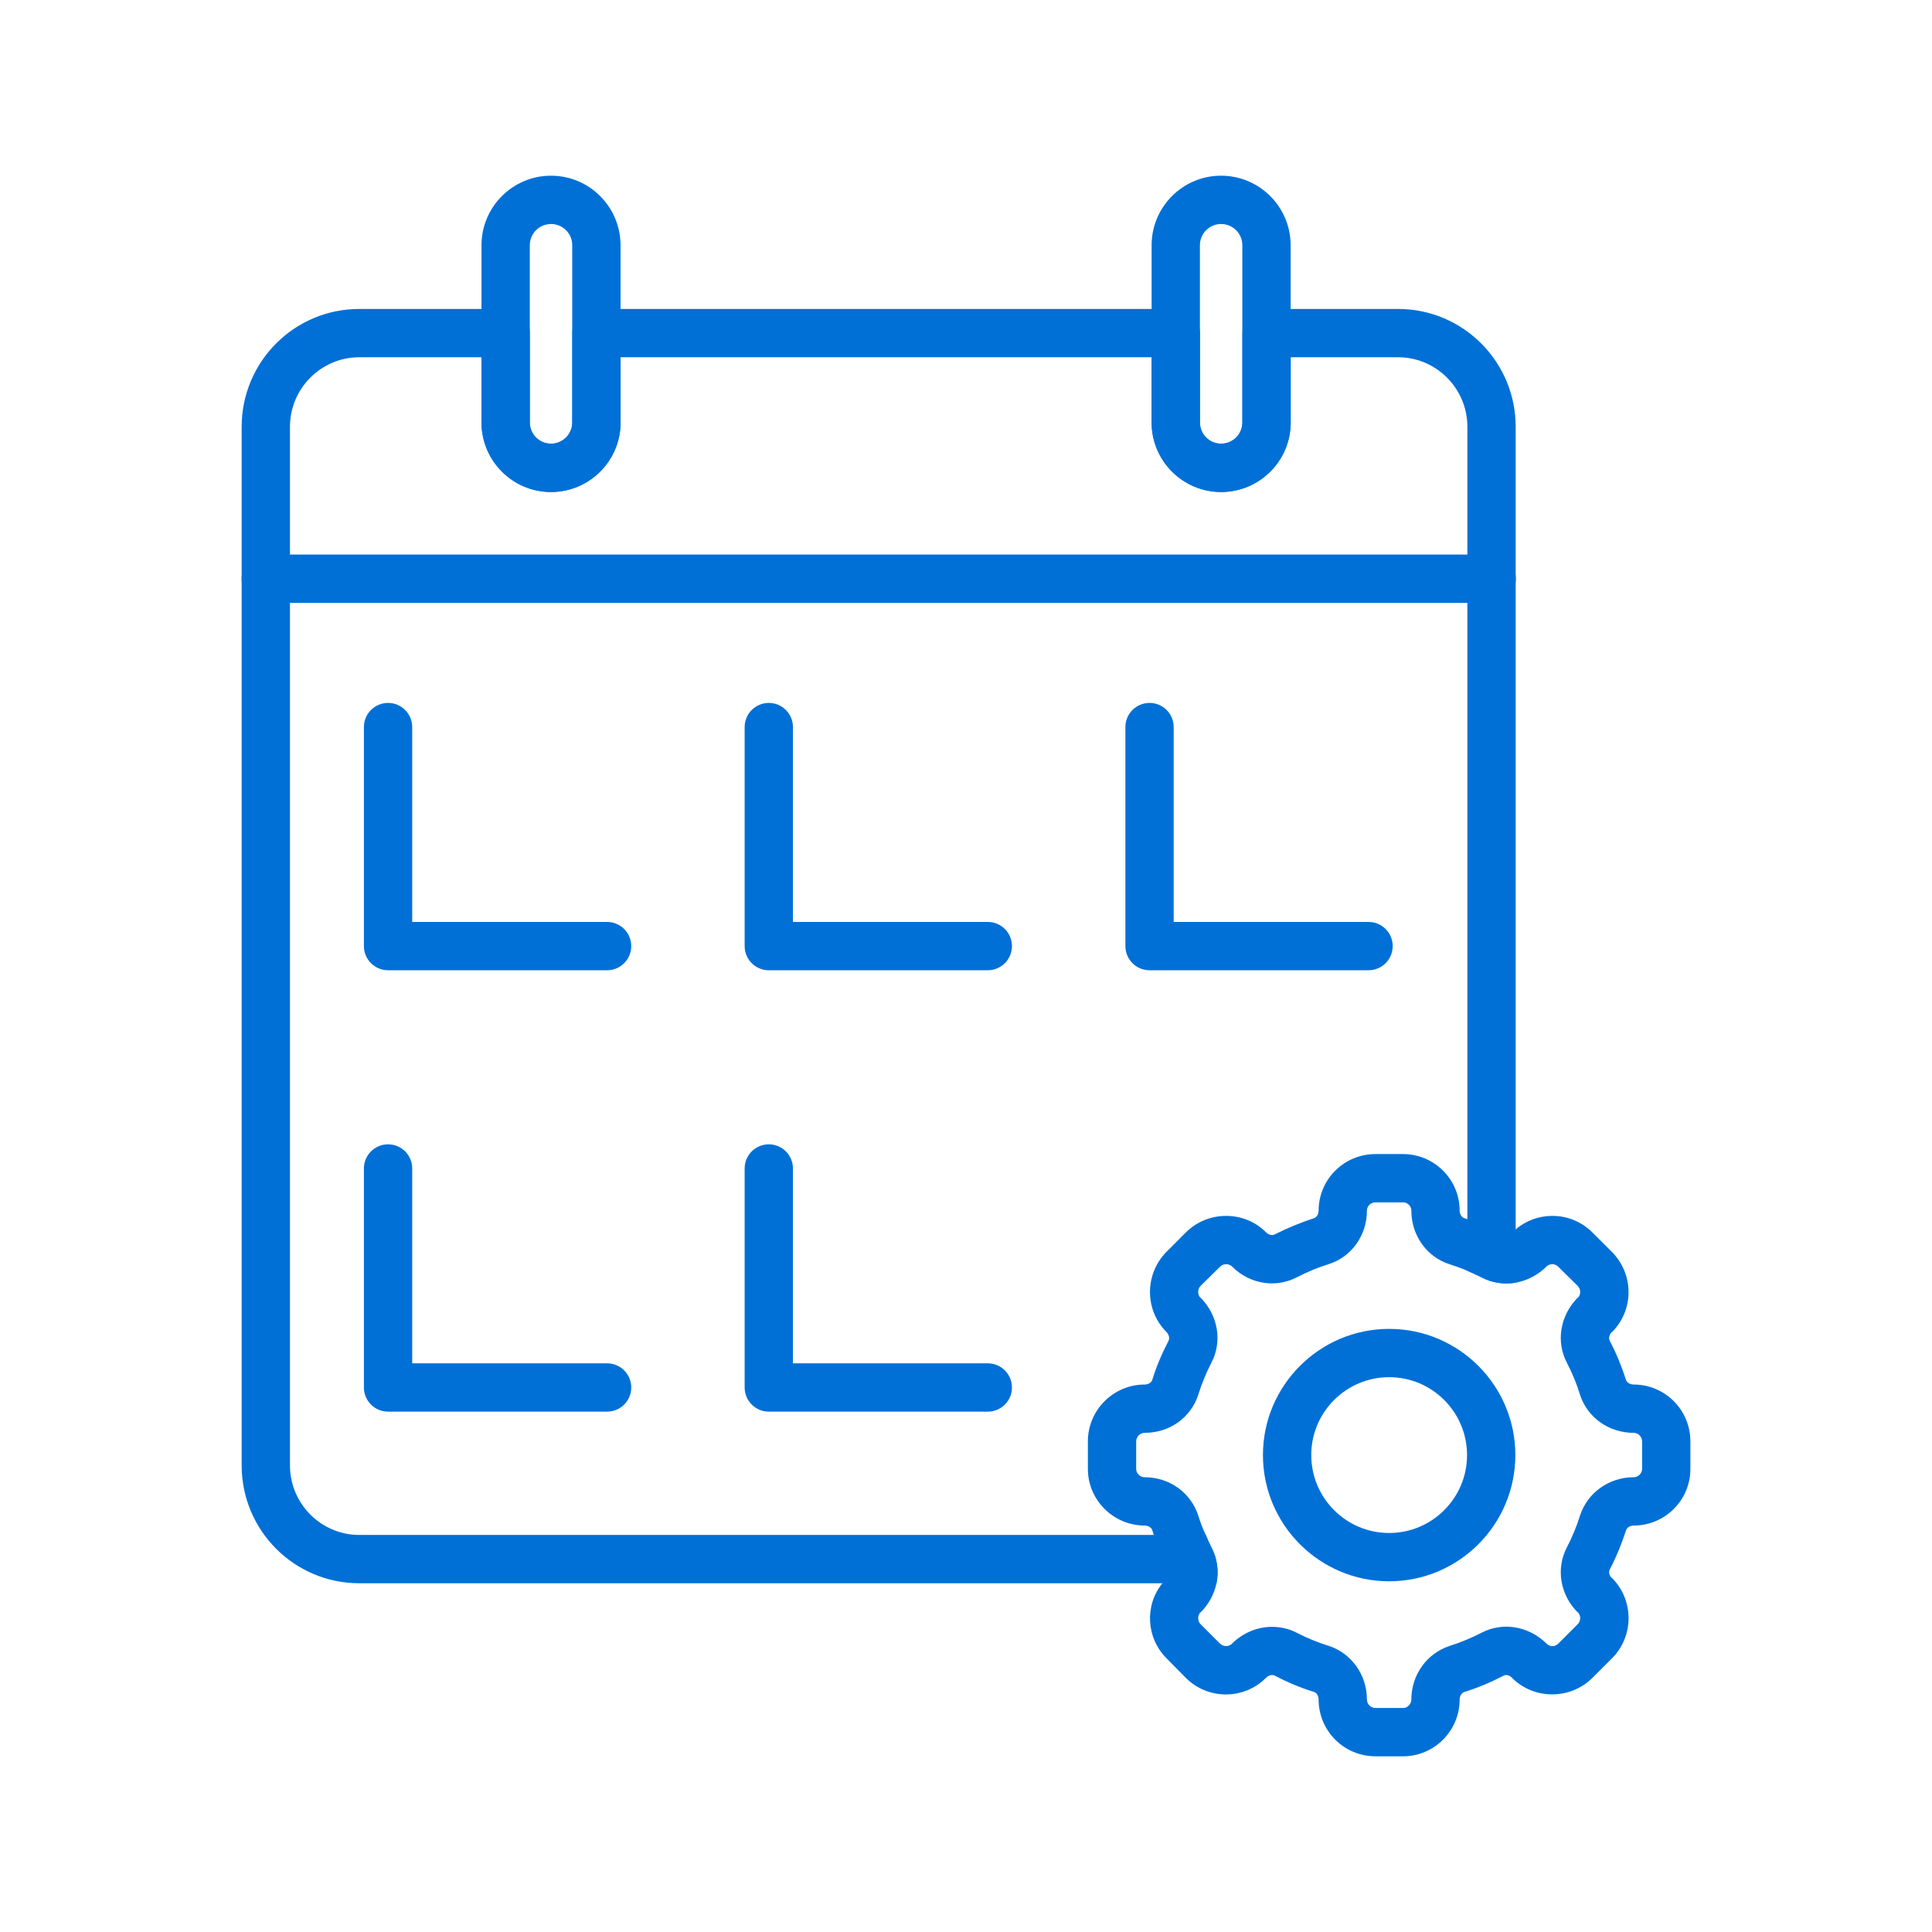
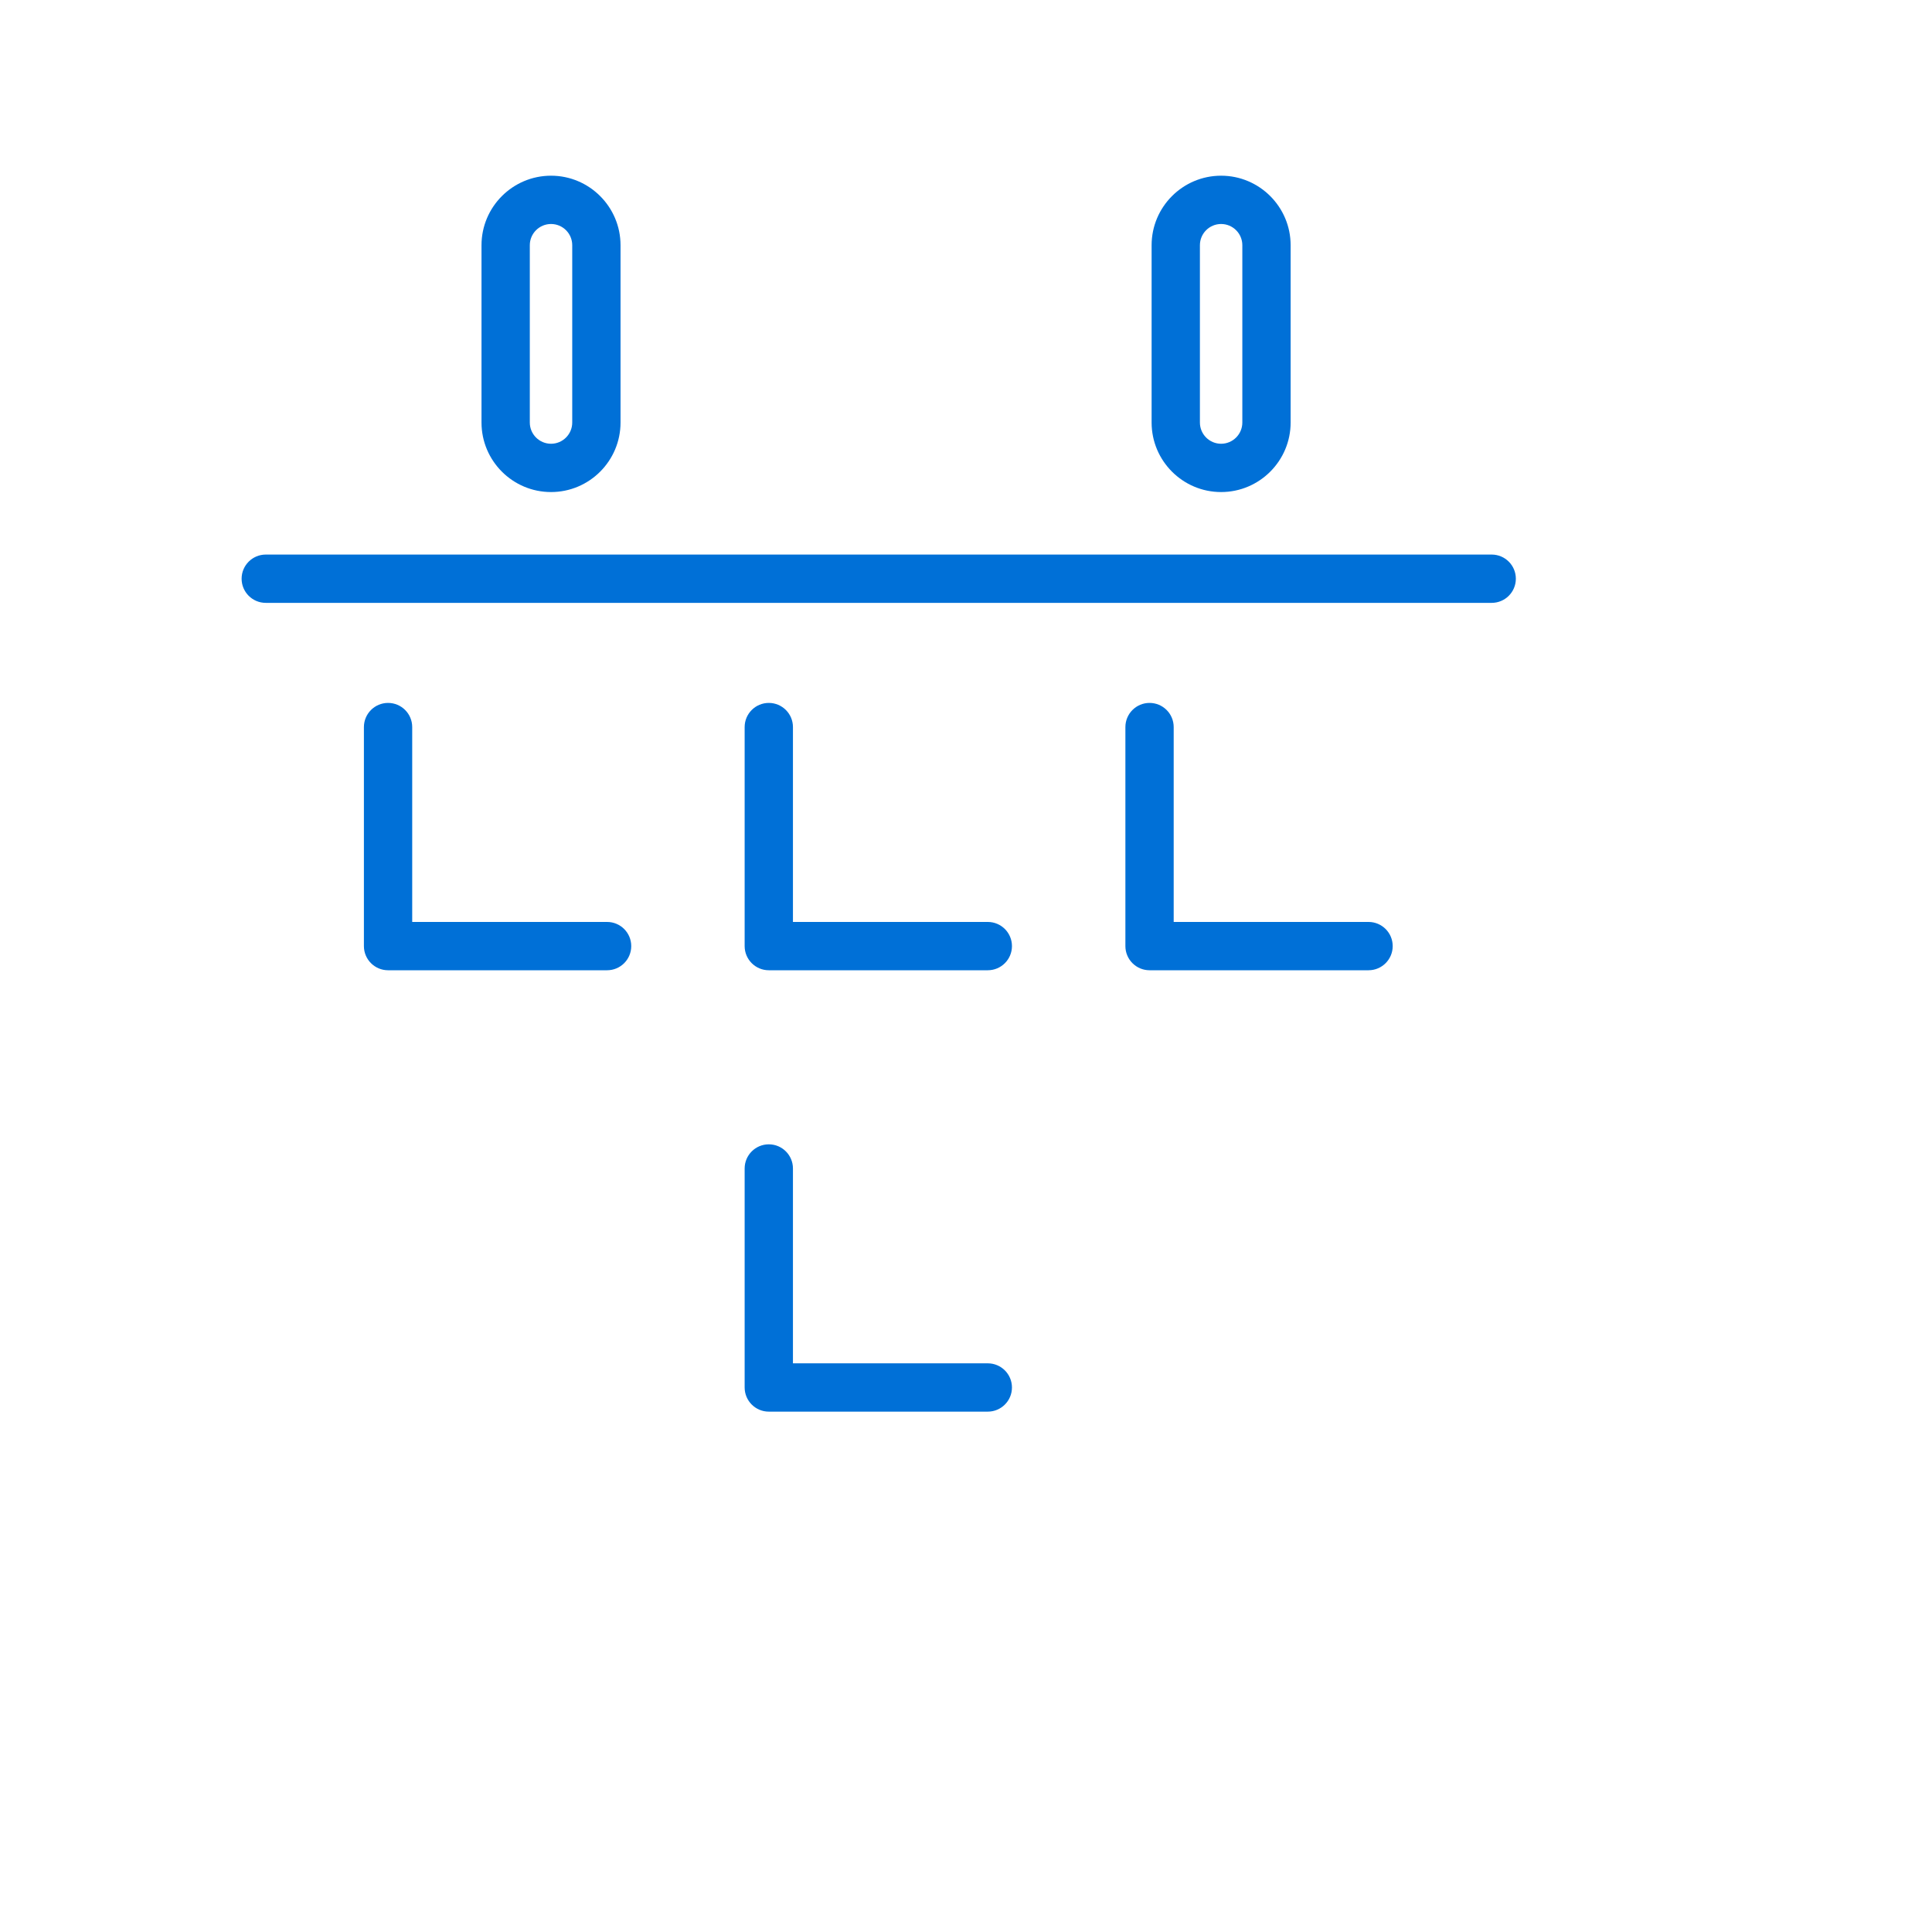
<svg xmlns="http://www.w3.org/2000/svg" width="70" height="70" viewBox="0 0 70 70" fill="none">
-   <path d="M50.656 11.194H45.886C45.406 11.194 45.016 11.584 45.016 12.064V15.304C45.016 15.734 44.666 16.074 44.246 16.074C43.816 16.074 43.476 15.734 43.476 15.304V12.064C43.476 11.584 43.086 11.194 42.596 11.194H21.606C21.126 11.194 20.736 11.584 20.736 12.064V15.304C20.736 15.734 20.386 16.074 19.966 16.074C19.536 16.074 19.196 15.734 19.196 15.304V12.064C19.196 11.584 18.806 11.194 18.316 11.194H13.016C10.665 11.194 8.756 13.104 8.756 15.464V53.094C8.756 55.454 10.665 57.364 13.016 57.364H44.076C44.166 56.924 44.106 56.464 43.886 56.054C43.816 55.914 43.746 55.764 43.686 55.614H13.016C11.636 55.614 10.506 54.484 10.506 53.094V15.464C10.506 14.074 11.636 12.944 13.016 12.944H17.446V15.304C17.446 16.694 18.576 17.824 19.966 17.824C21.356 17.824 22.486 16.694 22.486 15.304V12.944H41.726V15.304C41.726 16.694 42.856 17.824 44.246 17.824C45.636 17.824 46.766 16.694 46.766 15.304V12.944H50.656C52.036 12.944 53.166 14.074 53.166 15.464V46.044C53.336 46.114 53.496 46.194 53.666 46.274C54.056 46.484 54.496 46.544 54.916 46.474V15.464C54.916 13.104 53.006 11.194 50.656 11.194V11.194Z" fill="#0070D7" />
  <path d="M19.965 17.828C18.576 17.828 17.446 16.698 17.446 15.309V8.885C17.446 7.496 18.576 6.366 19.965 6.366C21.354 6.366 22.483 7.496 22.483 8.885V15.309C22.483 16.698 21.354 17.828 19.965 17.828ZM19.965 8.116C19.541 8.116 19.196 8.46 19.196 8.885V15.309C19.196 15.733 19.541 16.078 19.965 16.078C20.389 16.078 20.733 15.733 20.733 15.309V8.885C20.733 8.46 20.389 8.116 19.965 8.116Z" fill="#0070D7" />
  <path d="M44.243 17.828C42.855 17.828 41.725 16.698 41.725 15.309V8.885C41.725 7.496 42.855 6.366 44.243 6.366C45.632 6.366 46.762 7.496 46.762 8.885V15.309C46.762 16.698 45.632 17.828 44.243 17.828ZM44.243 8.116C43.819 8.116 43.475 8.46 43.475 8.885V15.309C43.475 15.733 43.819 16.078 44.243 16.078C44.667 16.078 45.012 15.733 45.012 15.309V8.885C45.012 8.46 44.667 8.116 44.243 8.116Z" fill="#0070D7" />
  <path d="M21.996 35.154H14.06C13.577 35.154 13.185 34.762 13.185 34.279V26.343C13.185 25.86 13.577 25.468 14.06 25.468C14.544 25.468 14.935 25.86 14.935 26.343V33.404H21.996C22.48 33.404 22.871 33.795 22.871 34.279C22.871 34.762 22.48 35.154 21.996 35.154Z" fill="#0070D7" />
  <path d="M35.79 35.154H27.855C27.372 35.154 26.98 34.762 26.98 34.279V26.343C26.98 25.86 27.372 25.468 27.855 25.468C28.339 25.468 28.73 25.86 28.73 26.343V33.404H35.79C36.273 33.404 36.665 33.795 36.665 34.279C36.665 34.762 36.273 35.154 35.79 35.154Z" fill="#0070D7" />
  <path d="M49.585 35.154H41.65C41.167 35.154 40.775 34.762 40.775 34.279V26.343C40.775 25.86 41.167 25.468 41.65 25.468C42.134 25.468 42.525 25.86 42.525 26.343V33.404H49.585C50.068 33.404 50.46 33.795 50.46 34.279C50.46 34.762 50.068 35.154 49.585 35.154Z" fill="#0070D7" />
-   <path d="M21.996 51.146H14.06C13.577 51.146 13.185 50.754 13.185 50.271V42.336C13.185 41.853 13.577 41.461 14.06 41.461C14.544 41.461 14.935 41.853 14.935 42.336V49.396H21.996C22.48 49.396 22.871 49.788 22.871 50.271C22.871 50.754 22.48 51.146 21.996 51.146Z" fill="#0070D7" />
  <path d="M35.79 51.146H27.855C27.372 51.146 26.98 50.754 26.98 50.271V42.336C26.98 41.853 27.372 41.461 27.855 41.461C28.339 41.461 28.73 41.853 28.73 42.336V49.396H35.79C36.273 49.396 36.665 49.788 36.665 50.271C36.665 50.754 36.273 51.146 35.79 51.146Z" fill="#0070D7" />
  <path d="M54.047 21.843H9.629C9.146 21.843 8.754 21.452 8.754 20.968C8.754 20.485 9.146 20.093 9.629 20.093H54.047C54.53 20.093 54.922 20.485 54.922 20.968C54.922 21.452 54.53 21.843 54.047 21.843Z" fill="#0070D7" />
-   <path d="M59.187 50.164C59.066 50.164 58.946 50.094 58.916 50.004C58.756 49.514 58.566 49.034 58.326 48.584C58.276 48.494 58.306 48.364 58.386 48.274C58.397 48.274 58.397 48.264 58.406 48.264C59.206 47.464 59.206 46.164 58.397 45.354L57.696 44.654C57.306 44.264 56.786 44.054 56.246 44.054C55.756 44.054 55.286 44.224 54.916 44.544C54.877 44.574 54.826 44.614 54.786 44.654C54.696 44.744 54.566 44.774 54.477 44.724C54.056 44.514 53.616 44.324 53.166 44.174C53.127 44.164 53.086 44.144 53.046 44.134C52.956 44.104 52.886 43.984 52.886 43.864C52.886 42.734 51.966 41.814 50.836 41.814H49.836C48.696 41.814 47.776 42.734 47.776 43.864C47.776 43.984 47.706 44.104 47.616 44.134C47.127 44.294 46.647 44.494 46.187 44.724C46.096 44.774 45.966 44.744 45.877 44.654L45.846 44.624C45.466 44.254 44.956 44.054 44.426 44.054C43.877 44.054 43.356 44.264 42.966 44.654L42.266 45.354C41.466 46.164 41.466 47.464 42.266 48.264L42.276 48.274C42.356 48.364 42.386 48.494 42.336 48.584C42.096 49.044 41.897 49.514 41.746 50.004C41.716 50.094 41.596 50.164 41.477 50.164C40.346 50.164 39.416 51.084 39.416 52.224V53.224C39.416 54.354 40.346 55.274 41.477 55.274C41.596 55.274 41.716 55.344 41.746 55.434L41.806 55.614C41.946 56.044 42.127 56.464 42.336 56.864C42.386 56.954 42.356 57.074 42.276 57.164L42.266 57.174C42.206 57.234 42.156 57.294 42.116 57.364C41.466 58.164 41.526 59.344 42.266 60.084L42.966 60.794C43.756 61.584 45.046 61.594 45.846 60.814L45.877 60.784C45.966 60.694 46.096 60.664 46.196 60.714C46.647 60.954 47.127 61.154 47.616 61.304C47.706 61.334 47.776 61.454 47.776 61.574C47.776 62.714 48.696 63.634 49.836 63.634H50.836C51.966 63.634 52.886 62.714 52.886 61.574C52.886 61.454 52.956 61.334 53.056 61.304C53.536 61.154 54.016 60.954 54.477 60.714C54.566 60.664 54.696 60.694 54.786 60.794C55.586 61.594 56.897 61.584 57.696 60.794L58.406 60.084C59.206 59.284 59.206 57.974 58.406 57.174C58.397 57.174 58.397 57.164 58.386 57.164C58.306 57.074 58.276 56.954 58.326 56.864C58.566 56.404 58.756 55.934 58.916 55.444C58.946 55.344 59.066 55.274 59.187 55.274C60.326 55.274 61.246 54.354 61.246 53.224V52.224C61.246 51.084 60.326 50.164 59.187 50.164H59.187ZM59.496 53.224C59.496 53.384 59.356 53.524 59.187 53.524C58.296 53.524 57.516 54.084 57.246 54.914C57.127 55.304 56.966 55.684 56.776 56.054C56.366 56.834 56.526 57.774 57.156 58.414C57.166 58.414 57.166 58.424 57.176 58.424C57.286 58.544 57.276 58.734 57.166 58.844L56.456 59.554C56.336 59.674 56.147 59.674 56.026 59.544C55.386 58.914 54.437 58.754 53.666 59.164C53.296 59.354 52.906 59.514 52.526 59.634C51.696 59.904 51.136 60.684 51.136 61.574C51.136 61.744 50.996 61.884 50.836 61.884H49.836C49.666 61.884 49.526 61.744 49.526 61.574C49.526 60.684 48.966 59.904 48.147 59.634C47.756 59.514 47.366 59.354 46.996 59.164C46.716 59.014 46.397 58.944 46.086 58.944C45.576 58.944 45.066 59.144 44.666 59.524L44.636 59.554C44.516 59.674 44.326 59.664 44.206 59.554L43.496 58.844C43.386 58.734 43.386 58.544 43.486 58.424C43.496 58.424 43.496 58.414 43.506 58.414C43.806 58.114 43.996 57.744 44.076 57.364C44.166 56.924 44.106 56.464 43.886 56.054C43.816 55.914 43.746 55.764 43.687 55.614C43.576 55.384 43.486 55.144 43.416 54.914C43.147 54.084 42.377 53.524 41.477 53.524C41.306 53.524 41.166 53.384 41.166 53.224V52.224C41.166 52.054 41.306 51.914 41.477 51.914C42.377 51.914 43.147 51.364 43.416 50.534C43.536 50.144 43.696 49.754 43.886 49.384C44.296 48.614 44.136 47.664 43.506 47.024C43.499 47.024 43.493 47.021 43.486 47.014C43.386 46.894 43.386 46.714 43.496 46.594L44.206 45.894C44.286 45.814 44.377 45.804 44.426 45.804C44.466 45.804 44.556 45.814 44.636 45.884L44.666 45.914C45.306 46.534 46.236 46.674 46.996 46.274C47.366 46.084 47.746 45.924 48.136 45.804C48.966 45.544 49.526 44.764 49.526 43.864C49.526 43.694 49.666 43.564 49.836 43.564H50.836C50.996 43.564 51.136 43.694 51.136 43.864C51.136 44.764 51.696 45.544 52.516 45.804C52.736 45.874 52.956 45.954 53.166 46.044C53.336 46.114 53.496 46.194 53.666 46.274C54.056 46.484 54.496 46.544 54.916 46.474C55.316 46.404 55.716 46.204 56.026 45.894C56.106 45.814 56.196 45.804 56.246 45.804C56.286 45.804 56.377 45.814 56.456 45.894L57.166 46.594C57.276 46.714 57.286 46.894 57.176 47.014C57.166 47.014 57.166 47.024 57.156 47.024C56.526 47.664 56.366 48.614 56.776 49.384C56.966 49.754 57.127 50.134 57.246 50.534C57.516 51.364 58.296 51.914 59.187 51.914C59.356 51.914 59.496 52.054 59.496 52.224V53.224L59.496 53.224Z" fill="#0070D7" />
-   <path d="M50.332 57.293C47.811 57.293 45.759 55.242 45.759 52.72C45.759 50.199 47.811 48.148 50.332 48.148C52.853 48.148 54.904 50.199 54.904 52.72C54.904 55.242 52.853 57.293 50.332 57.293ZM50.332 49.898C48.775 49.898 47.509 51.163 47.509 52.72C47.509 54.277 48.775 55.543 50.332 55.543C51.889 55.543 53.154 54.277 53.154 52.72C53.154 51.163 51.889 49.898 50.332 49.898Z" fill="#0070D7" />
</svg>